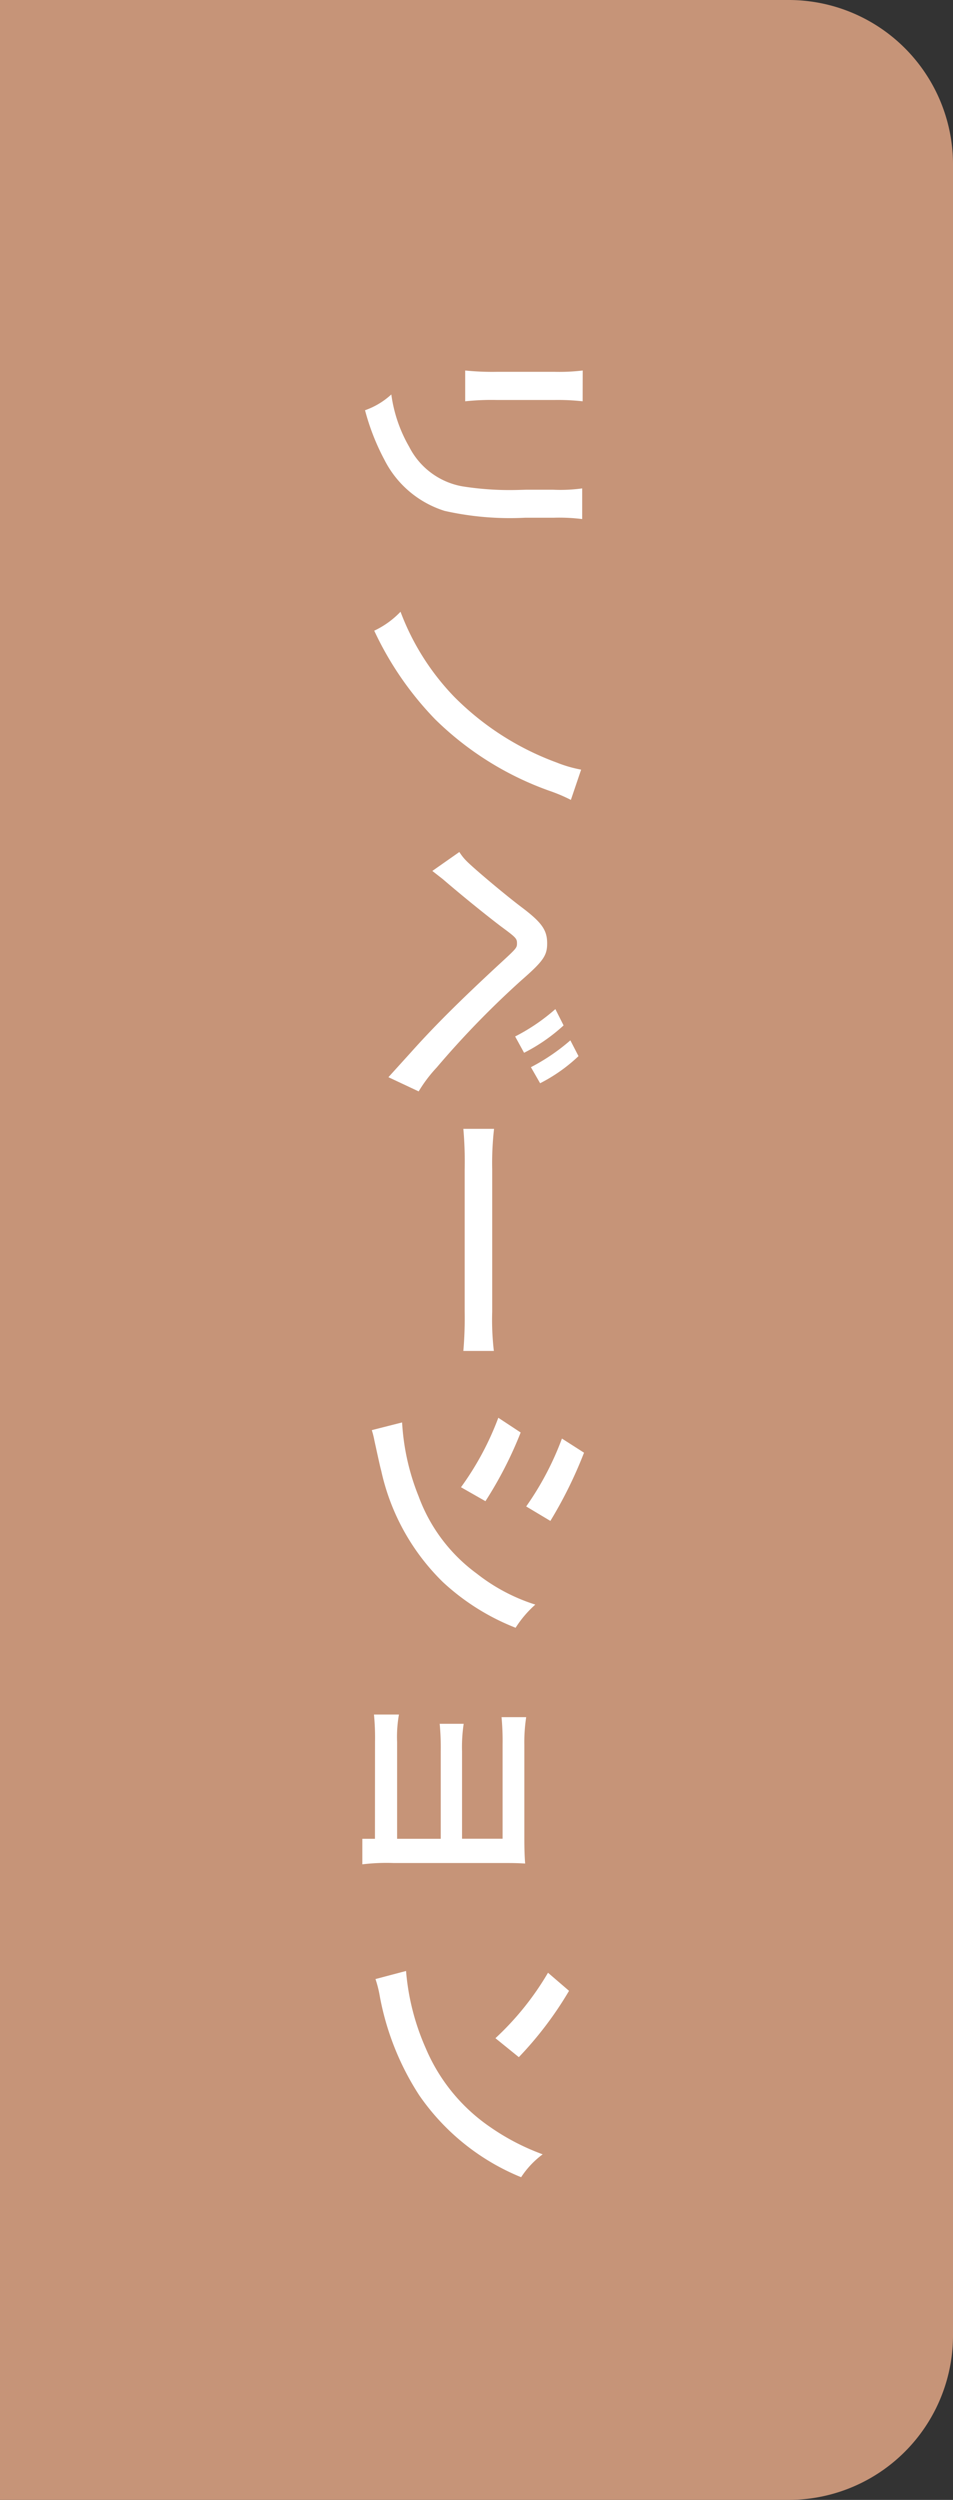
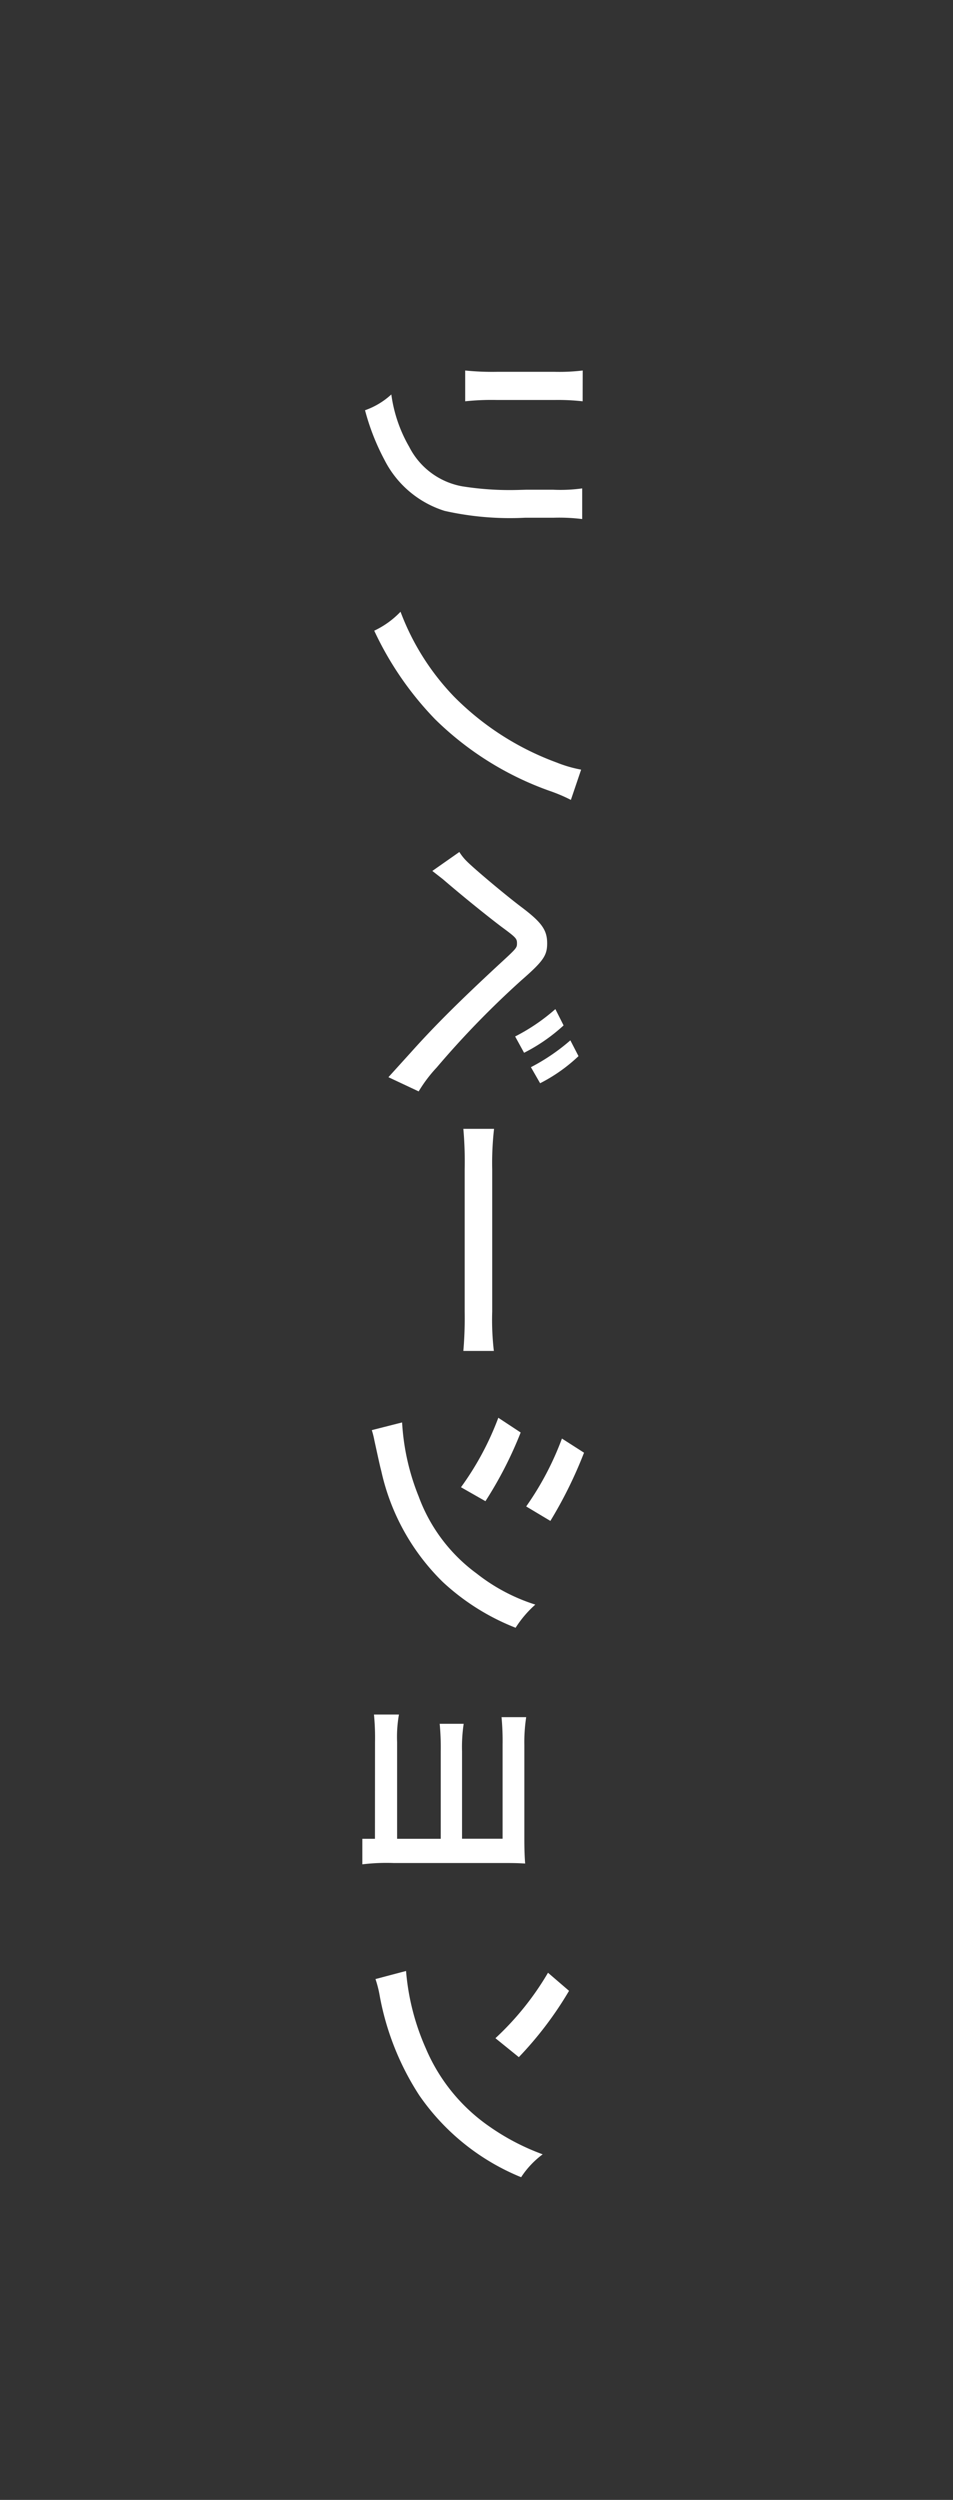
<svg xmlns="http://www.w3.org/2000/svg" width="58" height="152" viewBox="0 0 58 152">
  <rect x="0" y="0" width="58" height="152" fill="#333333" stroke="none" />
  <g id="グループ_1" data-name="グループ 1" transform="translate(-931 -464)">
-     <path id="長方形_4792" data-name="長方形 4792" d="M0,0H48A10,10,0,0,1,58,10V142a10,10,0,0,1-10,10H0a0,0,0,0,1,0,0V0A0,0,0,0,1,0,0Z" transform="translate(931 464)" fill="#c69478" />
    <path id="パス_1" data-name="パス 1" d="M8.6,1.536a11.916,11.916,0,0,1,.08,1.712v3.5A16.316,16.316,0,0,1,8.6,8.688h1.872a15.2,15.2,0,0,1-.08-1.936v-3.5a13.55,13.55,0,0,1,.08-1.712Zm7.168.032a9.607,9.607,0,0,1,.08,1.776V4.96l.016.592a18.359,18.359,0,0,1-.224,3.328,4.518,4.518,0,0,1-2.4,3.216,8.668,8.668,0,0,1-3.184,1.088,4.623,4.623,0,0,1,.96,1.6A13.947,13.947,0,0,0,14.036,13.6a6.17,6.17,0,0,0,3.1-3.664,18.143,18.143,0,0,0,.416-4.88V3.328a11.329,11.329,0,0,1,.08-1.76Zm17.1.064a7.714,7.714,0,0,1-.432,1.488,17.049,17.049,0,0,1-4,6.24,15.052,15.052,0,0,1-5.168,3.264,5.365,5.365,0,0,1,1.152,1.6,19.7,19.7,0,0,0,5.392-3.712,19,19,0,0,0,4.336-6.928,10,10,0,0,1,.56-1.328Zm6.16,9.056.5-.64C40.6,8.8,41.732,7.392,42.4,6.512c.672-.912.736-.976,1.024-.976s.3.016,1.344,1.152c2.224,2.4,3.744,3.92,5.264,5.28l1.536,1.392.864-1.84a8.567,8.567,0,0,1-1.456-1.1,55.342,55.342,0,0,1-5.3-5.152C44.5,3.92,44.164,3.7,43.428,3.7c-.8,0-1.264.32-2.192,1.552-.784,1.04-2.352,2.9-2.8,3.344a3.128,3.128,0,0,1-.56.448Zm8.4-7.488a11.759,11.759,0,0,1,1.664,2.448l.992-.544A10.689,10.689,0,0,0,48.42,2.7Zm1.9-.912a12.212,12.212,0,0,1,1.632,2.4l.976-.56a9.948,9.948,0,0,0-1.648-2.336ZM54.708,8.8a22.817,22.817,0,0,1,2.48-.08h8.624a23.521,23.521,0,0,1,2.4.08V6.944a16.291,16.291,0,0,1-2.384.1H57.172a18.4,18.4,0,0,1-2.464-.112Zm18.832-6a18.035,18.035,0,0,1,4.128,2.176l.88-1.472A26.276,26.276,0,0,0,74.4,1.456ZM72.276,6.672A17.719,17.719,0,0,1,76.5,8.944l.848-1.488a23.863,23.863,0,0,0-4.176-2.144Zm.752,7.7a5.333,5.333,0,0,1,.64-.16c.944-.208,1.552-.336,1.84-.416a13.511,13.511,0,0,0,6.752-3.744,14.011,14.011,0,0,0,2.784-4.432,6.6,6.6,0,0,1-1.408-1.2,11.234,11.234,0,0,1-1.888,3.568A10.14,10.14,0,0,1,77.06,11.52a14.094,14.094,0,0,1-4.5,1.008Zm24.848-.192v.768h1.552a12.247,12.247,0,0,1-.08-1.9V6.528c0-.672,0-.96.032-1.488-.432.032-.864.048-1.536.048H92.18a10.1,10.1,0,0,1-1.7-.112v1.5a15.549,15.549,0,0,1,1.68-.064h5.712V8.88H92.564a9.449,9.449,0,0,1-1.68-.1V10.24a15.739,15.739,0,0,1,1.68-.064h5.312v2.656H92a7.764,7.764,0,0,1-1.68-.112v1.52A14.63,14.63,0,0,1,92,14.176ZM106.02,3.648A17.427,17.427,0,0,1,110,6.848l1.152-1.424a21.855,21.855,0,0,0-4.032-3.056Zm.384,10.5a6.757,6.757,0,0,1,1.008-.256,16.56,16.56,0,0,0,6.048-2.4,13.889,13.889,0,0,0,4.992-6.208,5.4,5.4,0,0,1-1.392-1.312A14.01,14.01,0,0,1,115.38,7.2a10.986,10.986,0,0,1-4.768,3.888,14.465,14.465,0,0,1-4.7,1.2Z" transform="translate(968 477.928) rotate(90)" fill="#fff" />
  </g>
</svg>